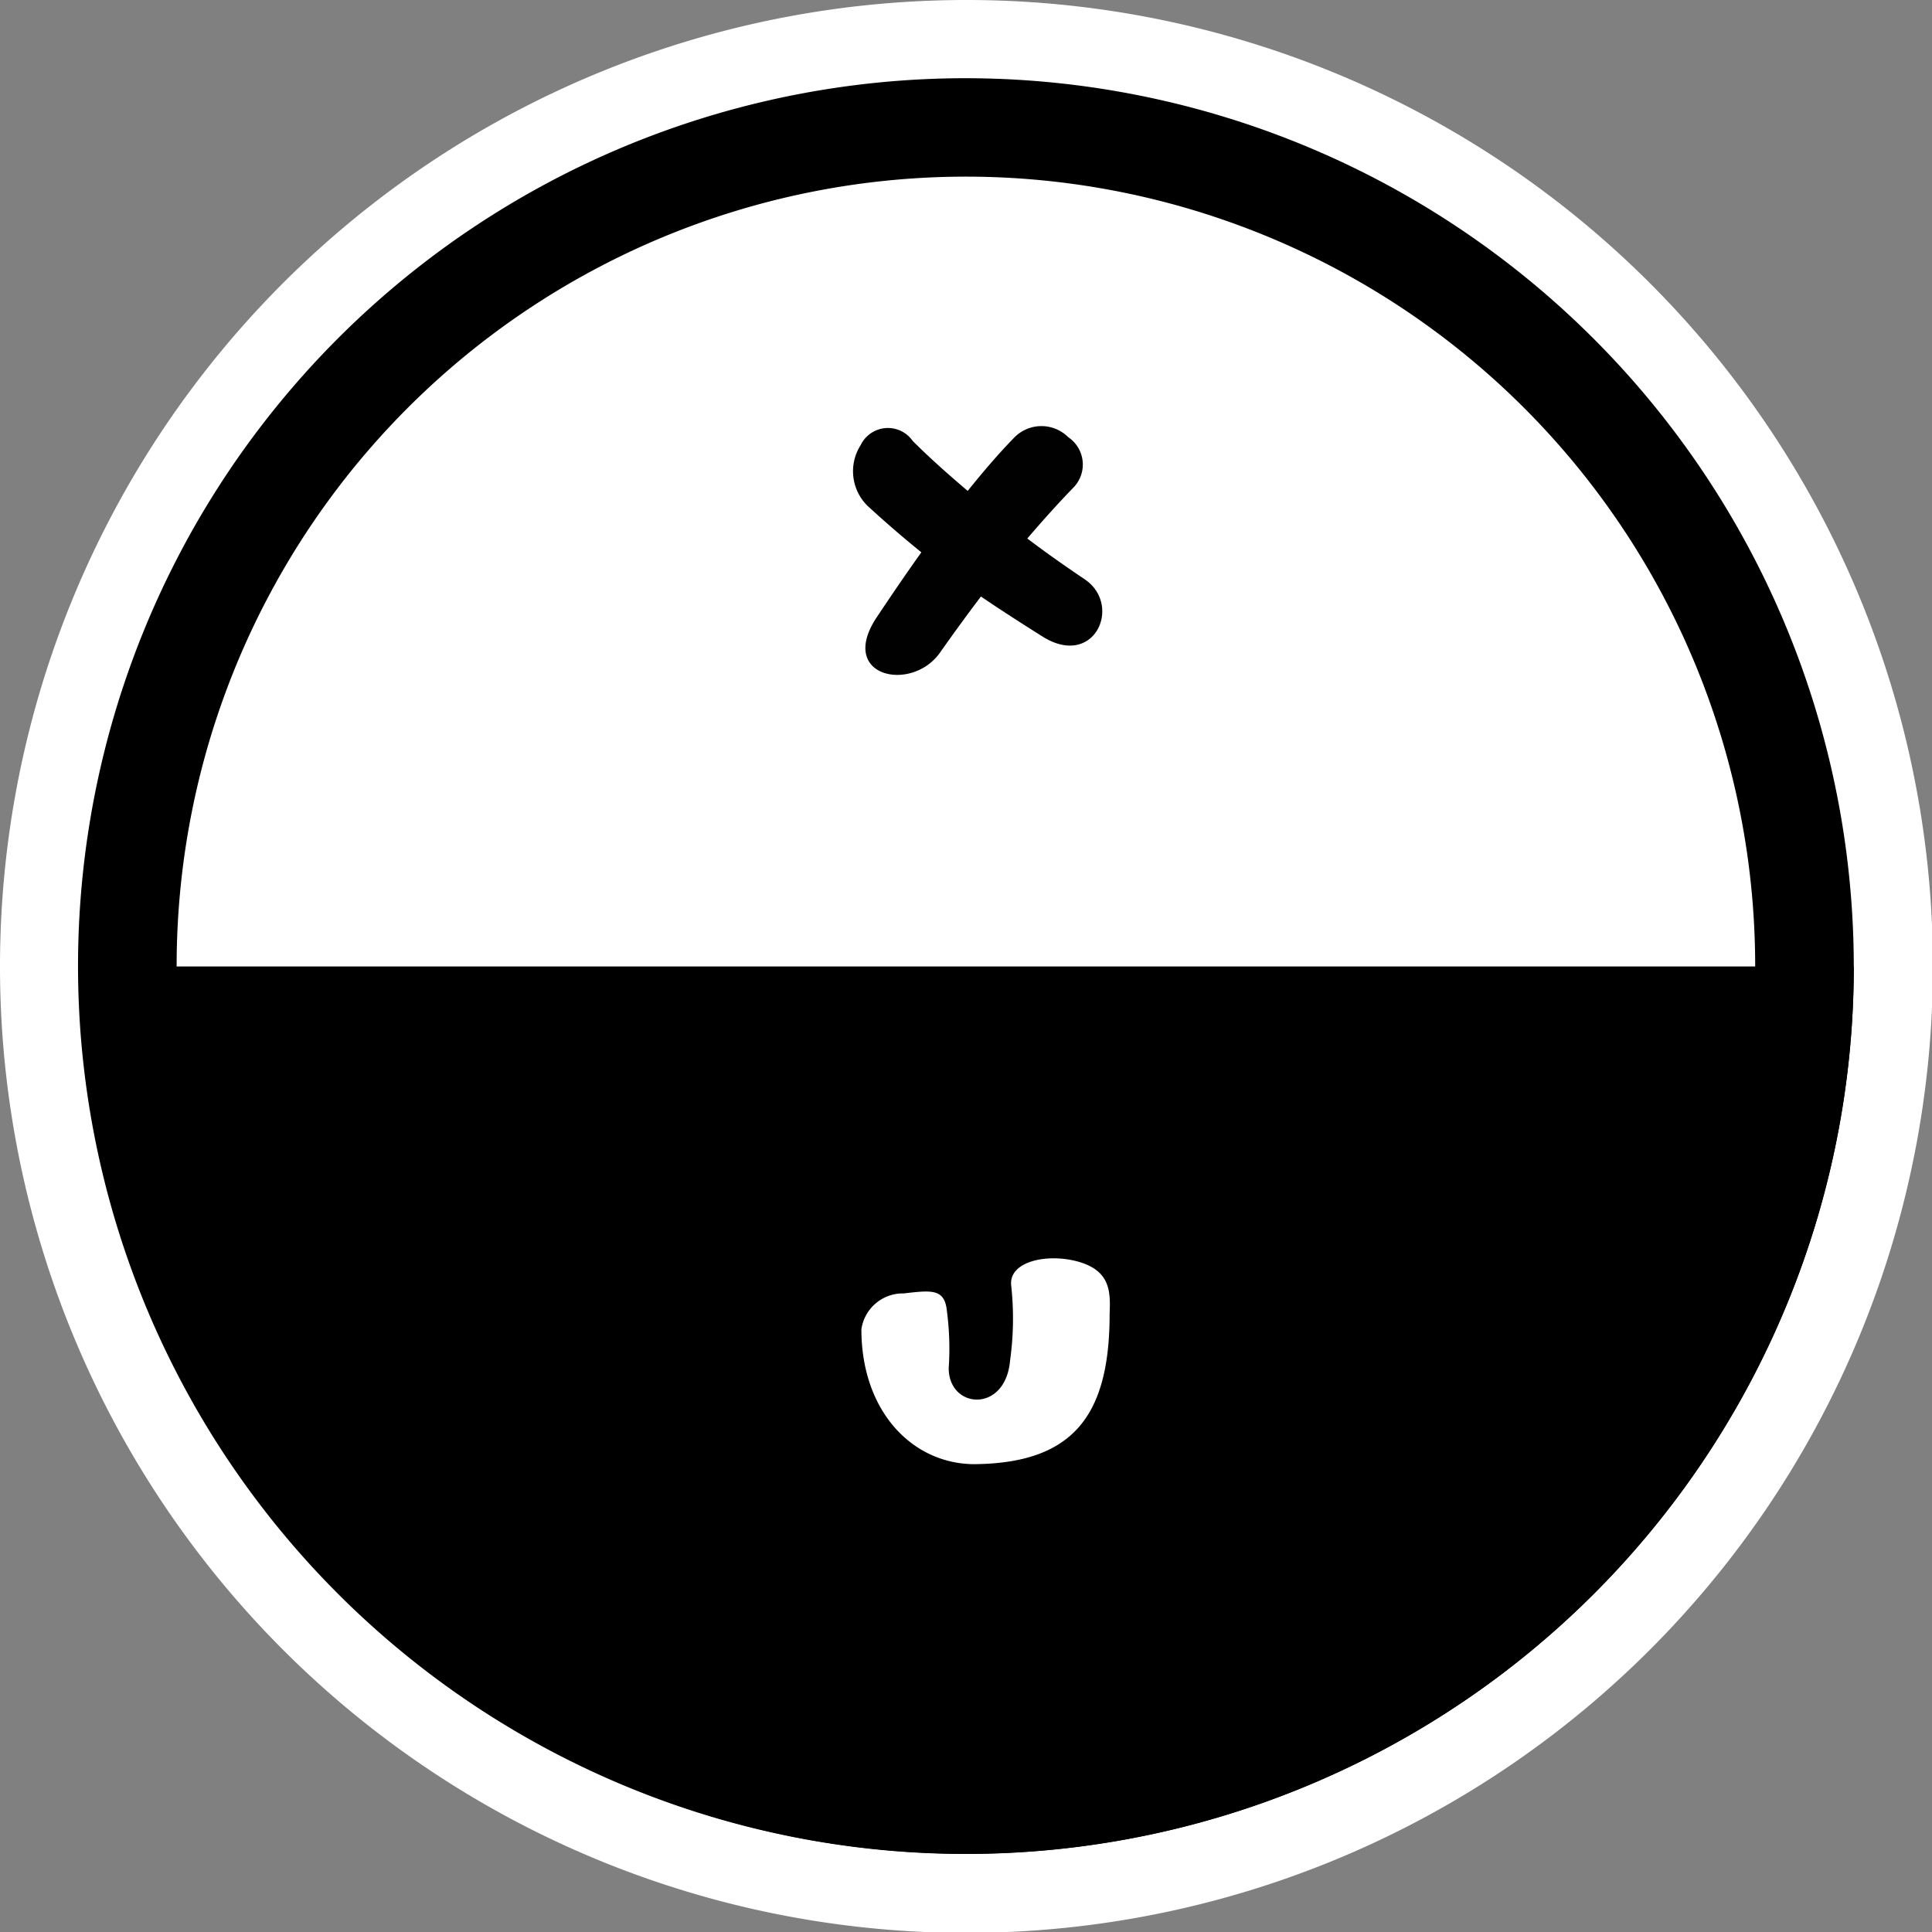
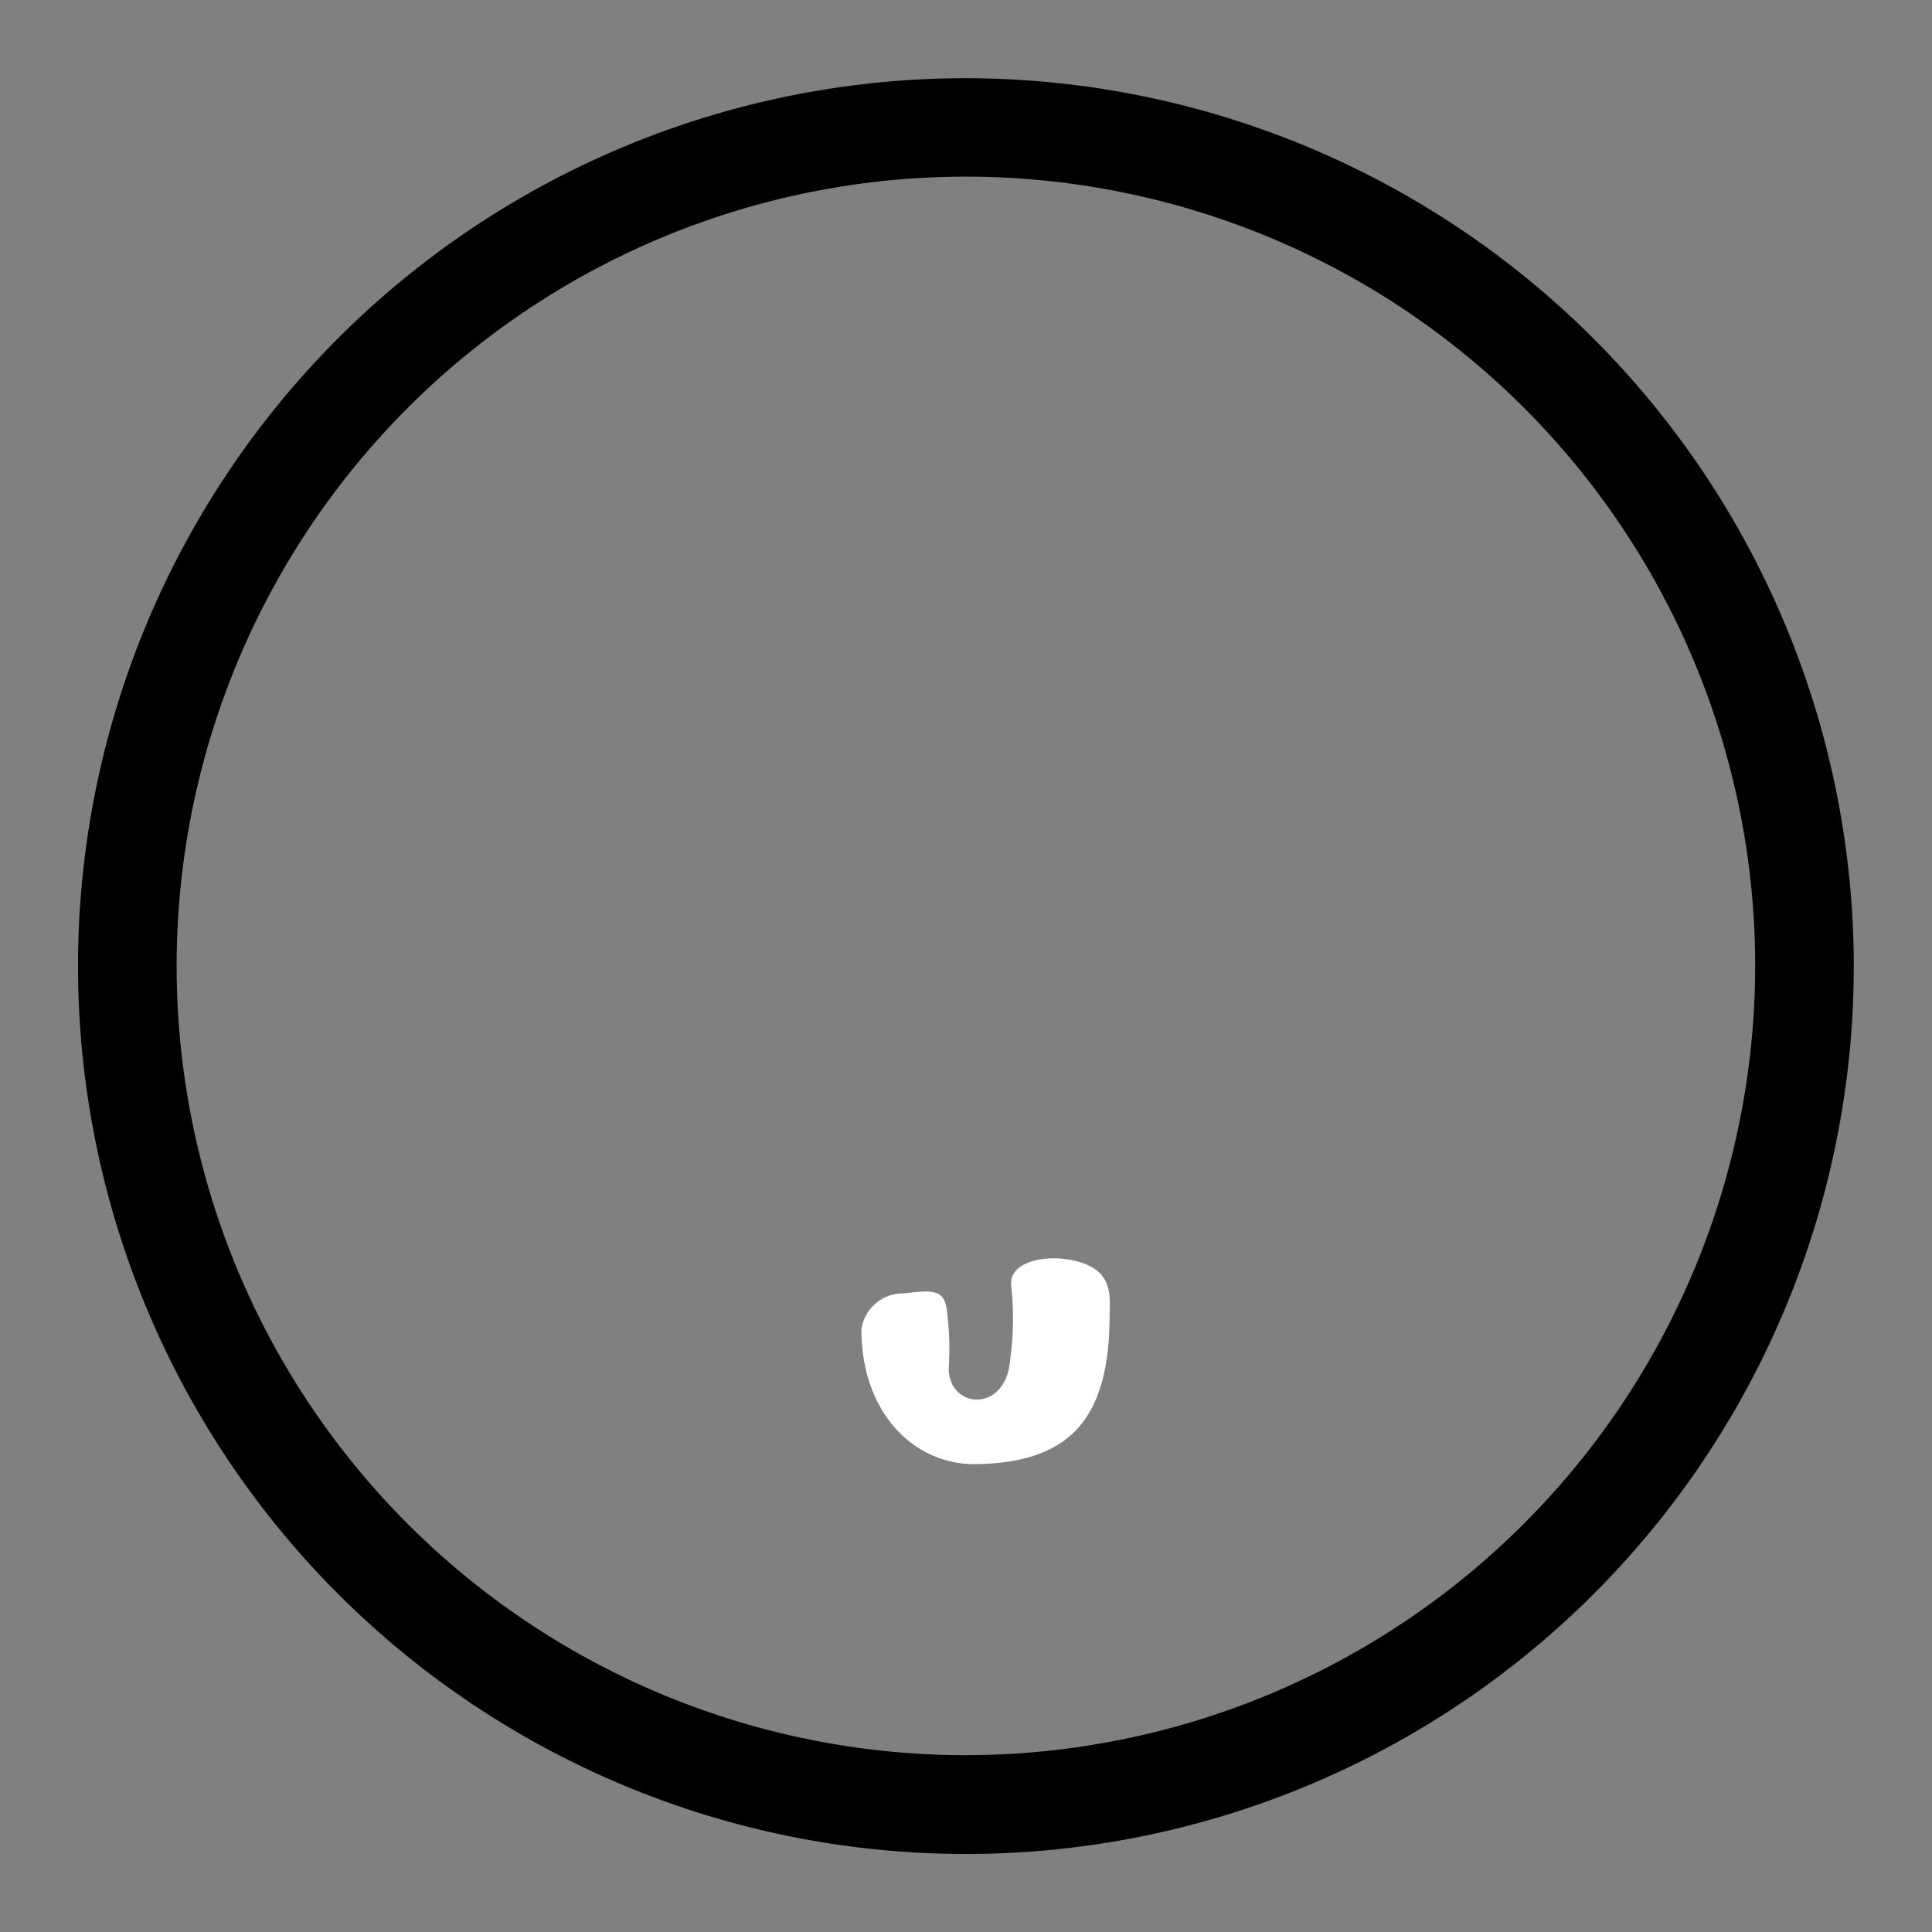
<svg xmlns="http://www.w3.org/2000/svg" viewBox="0 0 107.95 107.95">
  <rect x="0" y="0" width="107.95" height="107.95" fill="#808080" stroke="none" />
  <defs>
    <style>.cls-1{fill:#fff;}.cls-2{fill:#010101;}</style>
  </defs>
  <g id="Ebene_2" data-name="Ebene 2">
    <g id="Ebene_1-2" data-name="Ebene 1">
-       <path class="cls-1" d="M54,0a54,54,0,1,0,54,54A54,54,0,0,0,54,0Z" />
-       <path d="M4.42,54a49.58,49.58,0,1,0,99.16,0H4.42Z" />
-       <path class="cls-2" d="M48.09,24.87A1.69,1.69,0,0,1,51,24.64c1,1,2.06,1.93,3.07,2.79.86-1.07,1.72-2.08,2.62-3a2.12,2.12,0,0,1,3,0,1.84,1.84,0,0,1,.28,2.82c-.9.93-1.74,1.87-2.57,2.84,1.06.8,2.14,1.56,3.24,2.3,2.08,1.45.5,5-2.4,3.17-1.19-.75-2.33-1.48-3.43-2.23-.76,1-1.53,2.06-2.32,3.18-1.62,2.21-5.74,1.28-3.47-2.07.85-1.27,1.66-2.46,2.46-3.58-1-.81-2-1.67-3-2.59A2.71,2.71,0,0,1,48.09,24.87Z" />
+       <path d="M4.42,54H4.42Z" />
      <path d="M54,4.37A49.61,49.61,0,1,0,103.58,54,49.66,49.66,0,0,0,54,4.37Zm0,93.7A44.1,44.1,0,1,1,98.07,54,44.14,44.14,0,0,1,54,98.07Z" />
      <path class="cls-1" d="M60.23,70.49c-1.75-.48-3.88,0-3.73,1.34A16.89,16.89,0,0,1,56.44,76c-.25,3-3.46,2.73-3.43.42a16,16,0,0,0-.1-3.15c-.12-1.26-.82-1.19-2.41-1a2.34,2.34,0,0,0-2.37,2c0,4.6,2.86,7.54,6.33,7.54C60,81.75,62,79.06,62,73.41,62.05,72.17,62.05,71,60.23,70.49Z" />
    </g>
  </g>
</svg>